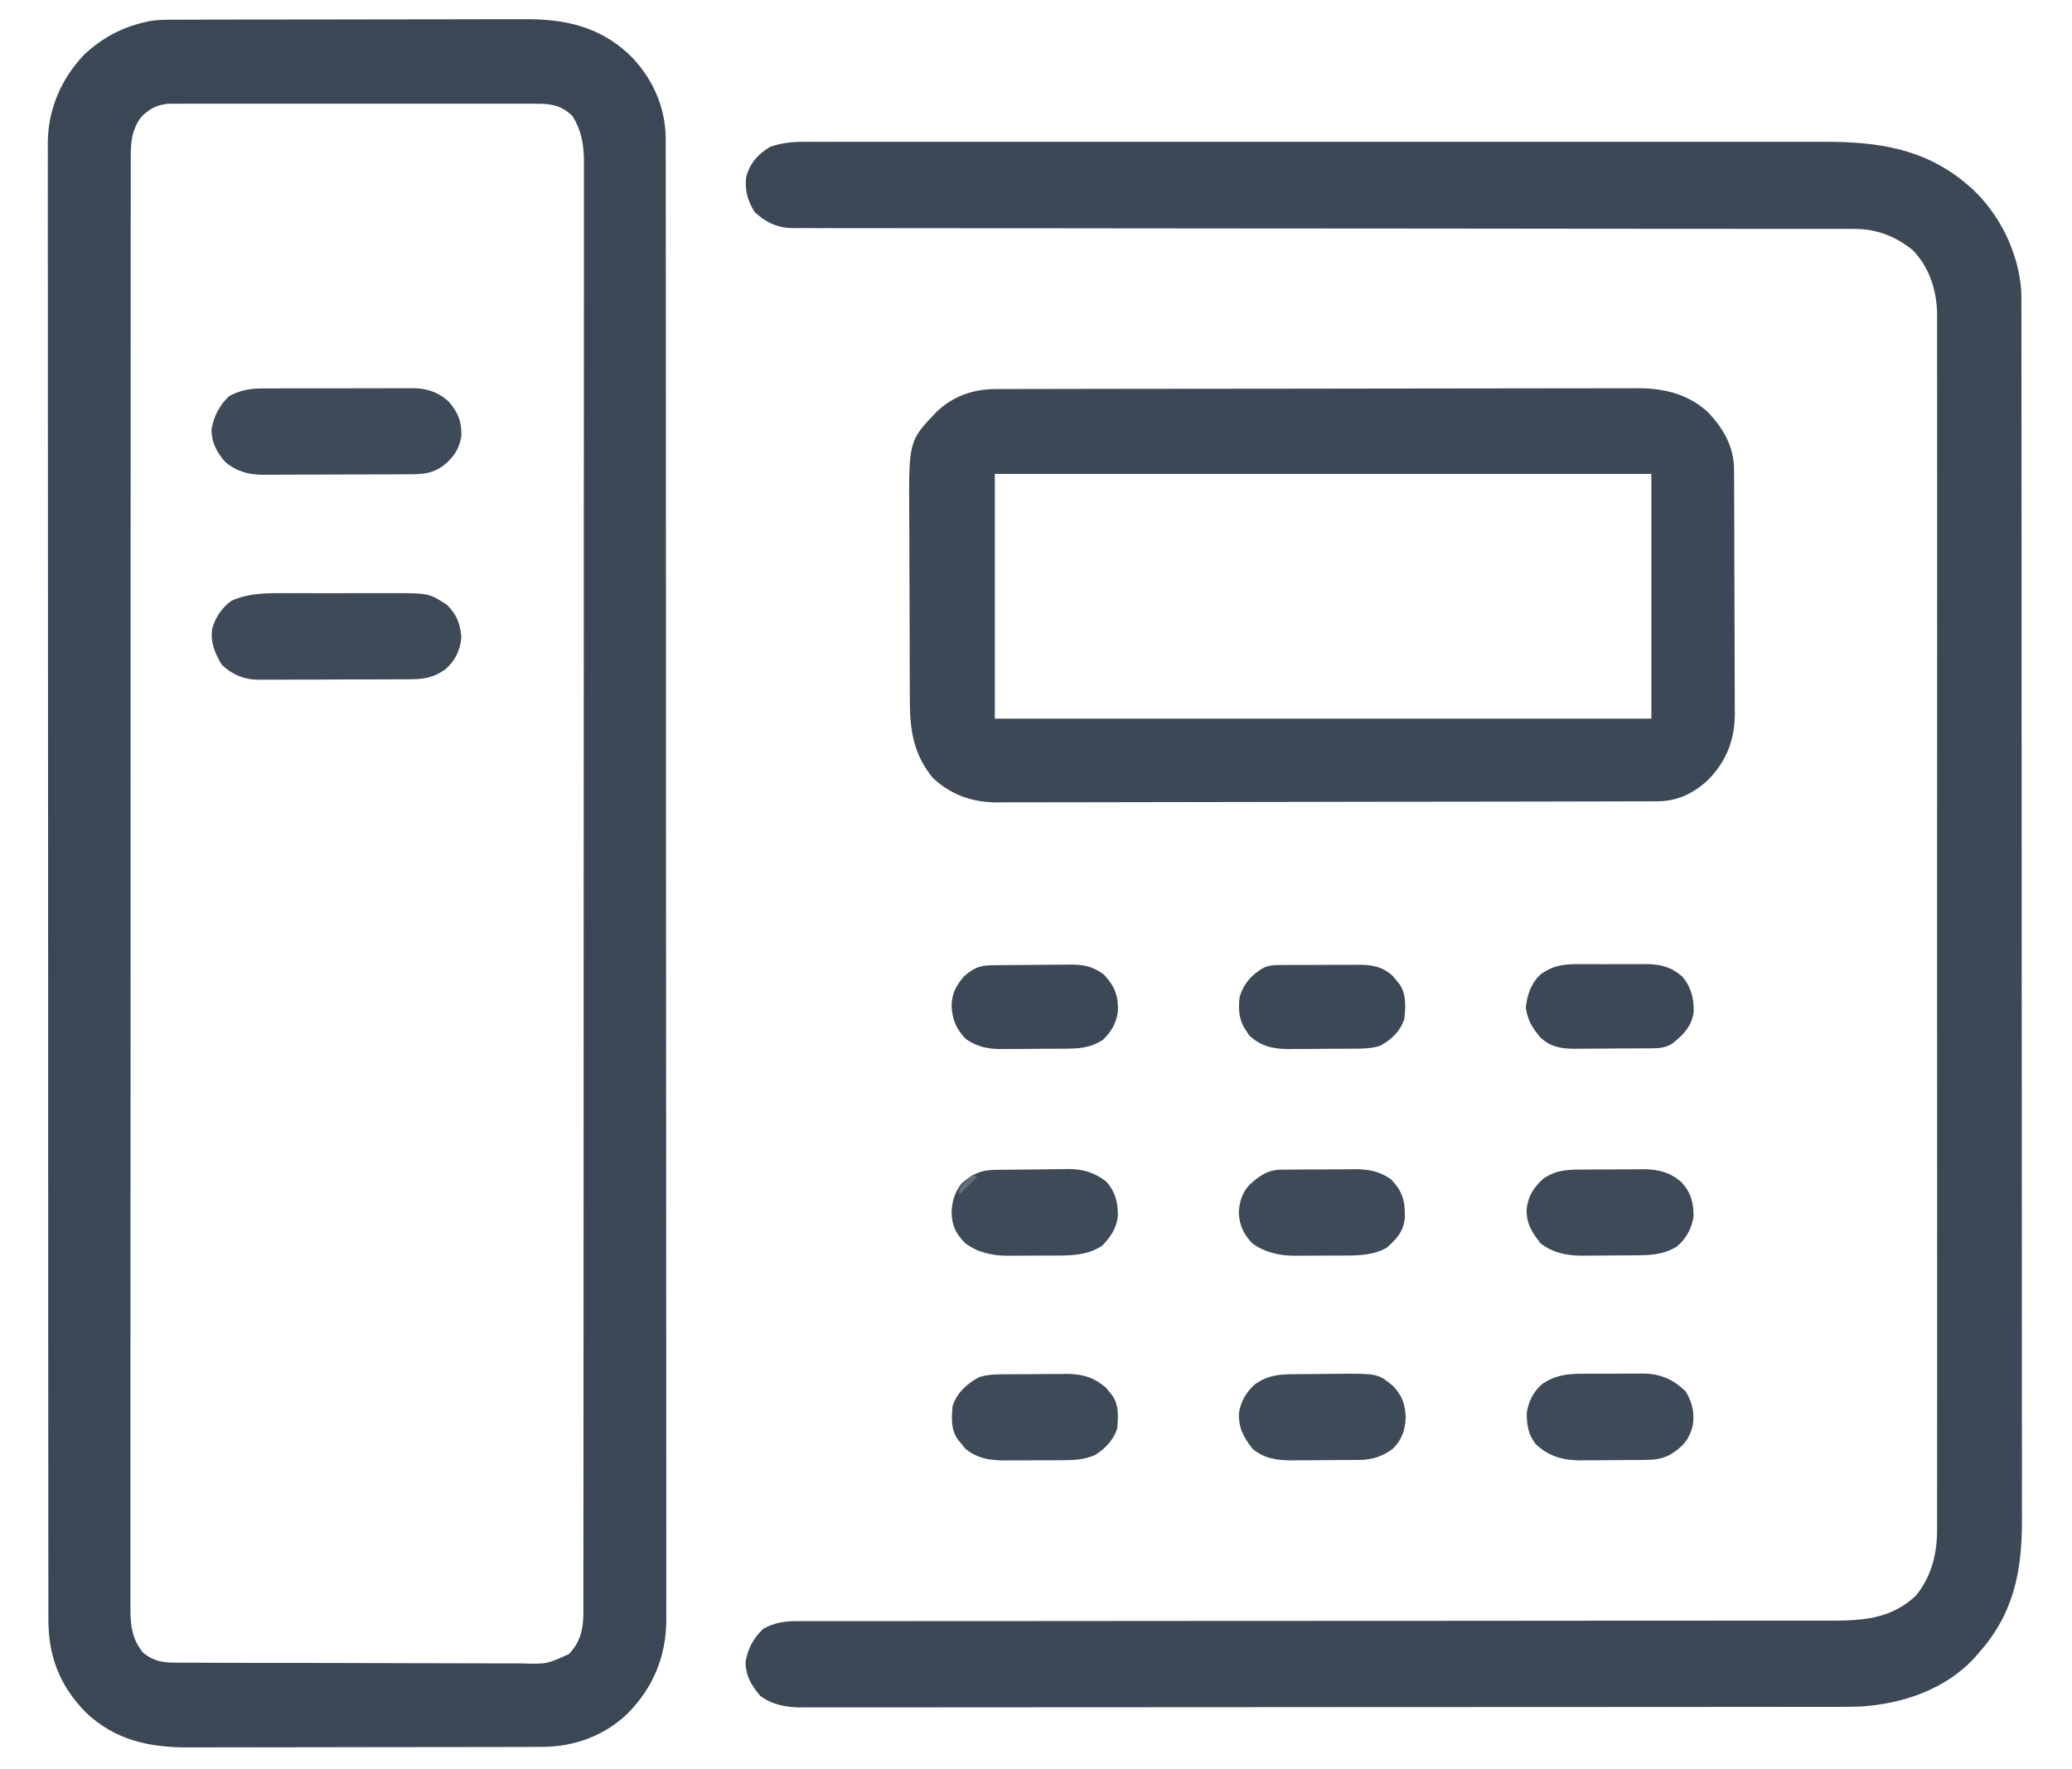
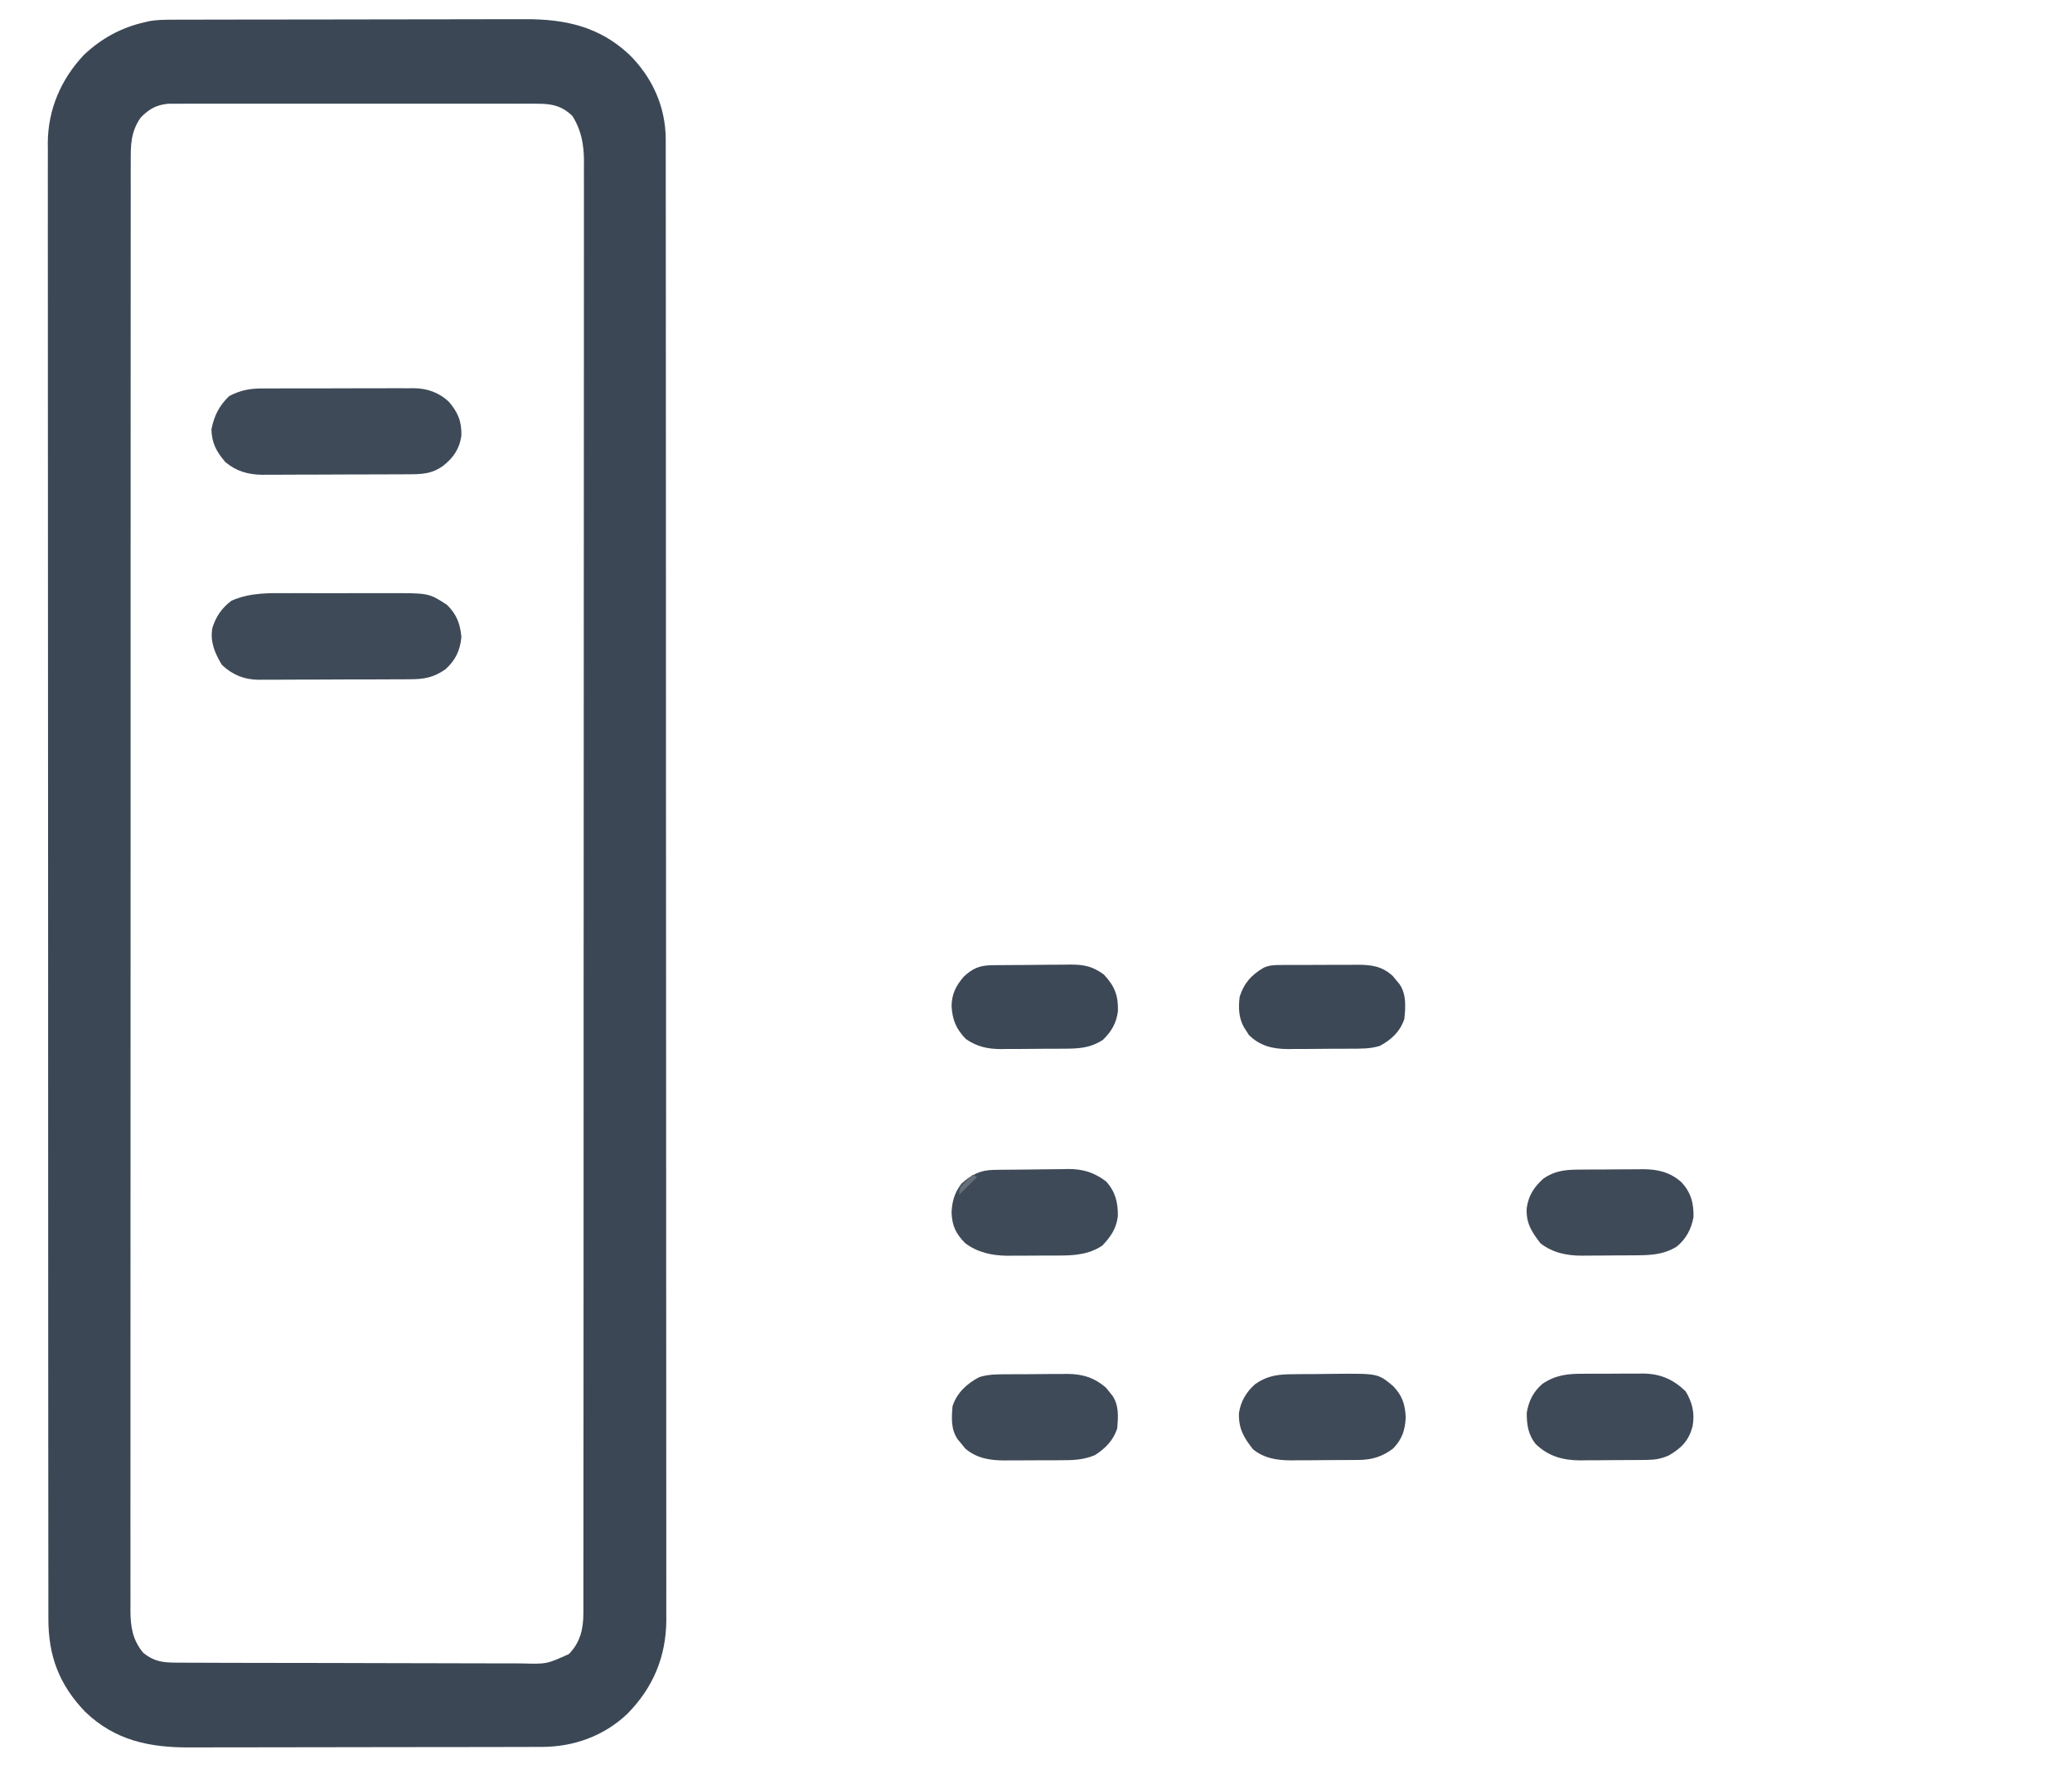
<svg xmlns="http://www.w3.org/2000/svg" version="1.1" width="931" height="795">
  <path d="M0 0 C0.735 -0.003 1.47 -0.006 2.227 -0.009 C4.685 -0.018 7.143 -0.019 9.6 -0.021 C11.365 -0.025 13.129 -0.03 14.894 -0.036 C19.686 -0.049 24.477 -0.055 29.269 -0.06 C32.266 -0.063 35.263 -0.067 38.26 -0.071 C47.647 -0.085 57.033 -0.095 66.42 -0.098 C77.237 -0.103 88.054 -0.12 98.871 -0.149 C107.243 -0.171 115.615 -0.181 123.987 -0.182 C128.982 -0.184 133.977 -0.189 138.972 -0.207 C143.676 -0.224 148.379 -0.226 153.084 -0.217 C154.802 -0.216 156.521 -0.221 158.24 -0.231 C176.409 -0.329 191.873 2.991 205.442 15.76 C215.627 25.863 221.55 38.864 221.736 53.232 C221.742 55.31 221.743 57.387 221.739 59.465 C221.741 60.616 221.744 61.768 221.746 62.954 C221.75 66.156 221.751 69.357 221.749 72.558 C221.748 76.039 221.753 79.52 221.757 83.001 C221.765 89.908 221.767 96.814 221.768 103.72 C221.769 111.992 221.775 120.264 221.782 128.535 C221.798 148.527 221.804 168.519 221.809 188.512 C221.811 197.969 221.815 207.426 221.819 216.883 C221.831 249.253 221.842 281.624 221.846 313.994 C221.846 316.027 221.846 318.059 221.846 320.091 C221.846 322.128 221.847 324.165 221.847 326.202 C221.847 330.288 221.848 334.375 221.848 338.461 C221.848 339.981 221.848 339.981 221.849 341.532 C221.852 374.389 221.868 407.246 221.891 440.103 C221.916 474.84 221.93 509.576 221.931 544.313 C221.931 548.126 221.931 551.939 221.932 555.752 C221.932 556.691 221.932 557.629 221.932 558.597 C221.933 573.708 221.944 588.818 221.958 603.929 C221.973 619.116 221.976 634.304 221.968 649.491 C221.964 658.513 221.967 667.536 221.983 676.558 C221.993 682.587 221.992 688.616 221.982 694.646 C221.976 698.079 221.976 701.513 221.988 704.947 C221.999 708.652 221.992 712.356 221.98 716.061 C221.988 717.119 221.995 718.176 222.003 719.266 C221.887 735.861 216.009 749.794 204.389 761.512 C193.997 771.335 180.469 776.249 166.216 776.281 C165.114 776.285 165.114 776.285 163.989 776.29 C161.531 776.299 159.073 776.3 156.616 776.302 C154.851 776.306 153.087 776.311 151.322 776.317 C146.53 776.33 141.739 776.336 136.947 776.341 C133.95 776.344 130.953 776.348 127.956 776.352 C118.569 776.366 109.183 776.375 99.796 776.379 C88.979 776.384 78.162 776.401 67.345 776.43 C58.973 776.452 50.601 776.462 42.229 776.463 C37.234 776.464 32.239 776.47 27.244 776.488 C22.54 776.505 17.837 776.507 13.133 776.498 C11.414 776.497 9.695 776.502 7.976 776.512 C-10.146 776.61 -25.65 773.44 -39.142 760.488 C-50.848 748.274 -55.714 735.286 -55.649 718.51 C-55.653 717.35 -55.656 716.19 -55.66 714.994 C-55.668 711.778 -55.666 708.561 -55.661 705.345 C-55.658 701.844 -55.666 698.343 -55.673 694.842 C-55.683 688.707 -55.686 682.572 -55.684 676.437 C-55.681 667.314 -55.69 658.191 -55.7 649.068 C-55.719 631.826 -55.725 614.584 -55.726 597.341 C-55.727 584.026 -55.731 570.711 -55.737 557.395 C-55.739 553.563 -55.741 549.73 -55.743 545.898 C-55.743 544.945 -55.744 543.992 -55.744 543.011 C-55.756 516.21 -55.764 489.41 -55.763 462.609 C-55.763 461.599 -55.763 460.588 -55.763 459.547 C-55.763 454.425 -55.763 449.304 -55.763 444.182 C-55.763 443.165 -55.763 442.147 -55.763 441.099 C-55.763 439.042 -55.763 436.985 -55.762 434.928 C-55.761 402.925 -55.776 370.921 -55.804 338.918 C-55.834 302.964 -55.852 267.011 -55.85 231.057 C-55.85 227.223 -55.849 223.389 -55.849 219.555 C-55.849 218.139 -55.849 218.139 -55.849 216.694 C-55.849 201.504 -55.862 186.313 -55.879 171.123 C-55.896 155.855 -55.898 140.587 -55.885 125.32 C-55.878 116.251 -55.881 107.182 -55.901 98.113 C-55.913 92.052 -55.91 85.99 -55.896 79.929 C-55.888 76.478 -55.887 73.027 -55.903 69.576 C-55.917 65.85 -55.906 62.125 -55.89 58.4 C-55.9 57.339 -55.91 56.278 -55.92 55.185 C-55.779 40.201 -49.938 26.702 -39.704 15.828 C-31.848 8.413 -22.924 3.513 -12.392 1.14 C-11.673 0.968 -10.954 0.795 -10.213 0.617 C-6.771 0.035 -3.492 0.008 0 0 Z M-14.142 43.953 C-18.768 50.506 -18.679 56.574 -18.646 64.32 C-18.65 65.456 -18.653 66.591 -18.656 67.762 C-18.665 71.589 -18.659 75.416 -18.653 79.244 C-18.655 82.007 -18.66 84.77 -18.664 87.533 C-18.673 93.552 -18.674 99.571 -18.671 105.59 C-18.665 114.54 -18.672 123.49 -18.68 132.44 C-18.695 149.354 -18.697 166.268 -18.694 183.182 C-18.692 196.241 -18.694 209.301 -18.699 222.36 C-18.699 224.235 -18.7 226.11 -18.7 227.986 C-18.701 230.811 -18.702 233.637 -18.703 236.462 C-18.712 262.738 -18.716 289.014 -18.712 315.29 C-18.712 316.281 -18.711 317.272 -18.711 318.293 C-18.71 323.316 -18.71 328.338 -18.709 333.361 C-18.709 334.358 -18.708 335.356 -18.708 336.383 C-18.708 338.401 -18.707 340.418 -18.707 342.435 C-18.702 373.827 -18.71 405.219 -18.728 436.612 C-18.749 471.868 -18.76 507.124 -18.756 542.38 C-18.755 546.137 -18.755 549.895 -18.754 553.653 C-18.754 554.578 -18.754 555.504 -18.754 556.457 C-18.753 570.437 -18.76 584.417 -18.77 598.397 C-18.782 614.292 -18.784 630.188 -18.772 646.083 C-18.765 654.982 -18.767 663.881 -18.78 672.78 C-18.788 678.721 -18.786 684.663 -18.774 690.605 C-18.768 693.992 -18.768 697.379 -18.778 700.766 C-18.788 704.414 -18.78 708.061 -18.767 711.709 C-18.774 712.761 -18.781 713.814 -18.789 714.898 C-18.734 722.308 -17.886 728.121 -13.017 734.015 C-8.208 737.908 -4.24 738.393 1.875 738.415 C2.596 738.42 3.318 738.425 4.061 738.43 C6.473 738.445 8.885 738.446 11.297 738.447 C13.028 738.454 14.76 738.463 16.491 738.472 C21.192 738.494 25.892 738.503 30.593 738.508 C33.531 738.512 36.469 738.518 39.407 738.525 C49.661 738.549 59.915 738.562 70.168 738.566 C79.72 738.57 89.271 738.6 98.823 738.641 C107.028 738.676 115.234 738.692 123.44 738.692 C128.338 738.693 133.237 738.702 138.135 738.73 C142.744 738.756 147.353 738.759 151.962 738.743 C153.65 738.741 155.338 738.747 157.026 738.763 C168.233 739.08 168.233 739.08 178.22 734.555 C183.292 729.386 184.731 723.321 184.736 716.259 C184.739 715.296 184.742 714.332 184.745 713.339 C184.743 712.287 184.741 711.234 184.739 710.149 C184.743 708.458 184.743 708.458 184.746 706.732 C184.751 702.927 184.75 699.121 184.748 695.316 C184.75 692.571 184.754 689.826 184.757 687.081 C184.765 680.31 184.767 673.54 184.768 666.769 C184.769 658.661 184.775 650.553 184.782 642.445 C184.798 622.848 184.804 603.252 184.809 583.655 C184.811 574.387 184.815 565.118 184.819 555.85 C184.831 524.13 184.842 492.409 184.846 460.689 C184.846 458.698 184.846 456.706 184.846 454.715 C184.846 452.719 184.847 450.723 184.847 448.726 C184.847 444.721 184.848 440.717 184.848 436.712 C184.848 435.719 184.848 434.726 184.849 433.703 C184.852 401.497 184.868 369.291 184.891 337.085 C184.916 303.043 184.93 269.002 184.931 234.96 C184.931 231.224 184.931 227.489 184.932 223.753 C184.932 222.833 184.932 221.913 184.932 220.965 C184.933 206.152 184.944 191.34 184.958 176.527 C184.973 161.643 184.976 146.759 184.968 131.875 C184.964 123.03 184.967 114.185 184.983 105.339 C184.993 99.432 184.992 93.525 184.982 87.617 C184.976 84.251 184.977 80.885 184.988 77.518 C184.999 73.89 184.992 70.263 184.98 66.635 C184.988 65.592 184.995 64.548 185.003 63.473 C184.949 55.996 183.823 49.654 179.796 43.265 C175.094 38.698 170.625 37.765 164.207 37.759 C163.484 37.755 162.76 37.75 162.014 37.745 C159.601 37.733 157.188 37.743 154.774 37.752 C153.039 37.748 151.304 37.743 149.569 37.736 C144.865 37.723 140.16 37.728 135.456 37.737 C130.53 37.745 125.604 37.738 120.678 37.733 C112.406 37.728 104.134 37.735 95.862 37.749 C86.302 37.766 76.742 37.76 67.182 37.744 C58.971 37.73 50.759 37.728 42.547 37.736 C37.644 37.741 32.742 37.741 27.839 37.732 C23.229 37.723 18.62 37.729 14.01 37.746 C12.319 37.75 10.629 37.749 8.938 37.742 C6.628 37.734 4.319 37.745 2.009 37.759 C0.717 37.761 -0.575 37.762 -1.906 37.763 C-7.263 38.343 -10.405 40.131 -14.142 43.953 Z " fill="#3B4755" transform="translate(77.392,8.86)" />
-   <path d="M0 0 C0.821 -0.003 1.642 -0.006 2.488 -0.009 C5.239 -0.016 7.99 -0.009 10.741 -0.002 C12.734 -0.005 14.726 -0.008 16.718 -0.012 C22.194 -0.02 27.669 -0.016 33.145 -0.01 C39.05 -0.005 44.956 -0.012 50.861 -0.018 C61.763 -0.026 72.665 -0.025 83.567 -0.02 C93.643 -0.015 103.718 -0.014 113.794 -0.016 C114.463 -0.016 115.131 -0.016 115.82 -0.016 C118.533 -0.017 121.247 -0.018 123.961 -0.018 C149.423 -0.024 174.884 -0.019 200.346 -0.008 C222.951 0.001 245.555 0.001 268.16 -0.009 C293.565 -0.02 318.97 -0.024 344.374 -0.018 C347.085 -0.017 349.796 -0.017 352.507 -0.016 C353.508 -0.016 353.508 -0.016 354.53 -0.015 C364.593 -0.013 374.655 -0.016 384.718 -0.021 C396.169 -0.027 407.621 -0.025 419.073 -0.014 C424.913 -0.009 430.754 -0.007 436.595 -0.014 C441.947 -0.02 447.3 -0.016 452.652 -0.006 C454.583 -0.003 456.514 -0.005 458.444 -0.009 C482.377 -0.065 503.865 3.063 522.619 19.252 C523.285 19.823 523.952 20.394 524.638 20.982 C537.181 32.585 545.52 49.681 546.805 66.718 C546.875 69.286 546.888 71.848 546.876 74.417 C546.88 75.395 546.883 76.373 546.887 77.38 C546.896 80.645 546.891 83.91 546.886 87.176 C546.89 89.545 546.895 91.914 546.9 94.283 C546.911 100.104 546.913 105.925 546.91 111.747 C546.908 118.723 546.917 125.699 546.927 132.675 C546.946 147.139 546.952 161.603 546.953 176.066 C546.954 187.238 546.958 198.41 546.964 209.582 C546.966 212.8 546.968 216.018 546.97 219.236 C546.97 220.436 546.97 220.436 546.971 221.66 C546.983 244.159 546.991 266.657 546.99 289.156 C546.99 290.004 546.99 290.852 546.99 291.726 C546.99 296.023 546.99 300.321 546.99 304.619 C546.99 305.899 546.99 305.899 546.99 307.205 C546.99 308.931 546.99 310.657 546.989 312.383 C546.988 339.231 547.003 366.079 547.031 392.927 C547.061 423.105 547.079 453.282 547.077 483.459 C547.077 486.679 547.076 489.899 547.076 493.118 C547.076 494.308 547.076 494.308 547.076 495.521 C547.076 508.261 547.089 521.002 547.106 533.742 C547.123 546.554 547.125 559.366 547.112 572.178 C547.105 579.115 547.105 586.052 547.123 592.988 C547.138 599.344 547.136 605.7 547.118 612.056 C547.115 614.35 547.119 616.643 547.13 618.936 C547.235 642.029 543.603 661.47 527.619 679.252 C527.101 679.863 526.583 680.474 526.049 681.103 C512.935 695.534 493.567 702.053 474.619 703.252 C468.129 703.443 461.633 703.395 455.14 703.392 C453.146 703.395 451.151 703.398 449.157 703.401 C443.69 703.409 438.223 703.411 432.756 703.412 C426.855 703.414 420.954 703.421 415.052 703.428 C401.486 703.442 387.92 703.448 374.354 703.453 C367.648 703.455 360.942 703.458 354.235 703.462 C331.269 703.475 308.304 703.486 285.338 703.489 C283.898 703.489 282.458 703.49 281.017 703.49 C279.574 703.49 278.13 703.49 276.687 703.491 C273.791 703.491 270.895 703.491 267.999 703.492 C266.922 703.492 266.922 703.492 265.823 703.492 C242.527 703.496 219.23 703.512 195.933 703.535 C171.29 703.56 146.646 703.573 122.002 703.575 C119.297 703.575 116.592 703.575 113.887 703.575 C113.221 703.575 112.555 703.575 111.869 703.575 C101.818 703.577 91.766 703.586 81.715 703.599 C70.285 703.615 58.855 703.62 47.425 703.612 C41.593 703.608 35.762 703.609 29.93 703.623 C24.591 703.635 19.253 703.634 13.914 703.622 C11.983 703.62 10.051 703.623 8.12 703.632 C5.494 703.643 2.868 703.636 0.242 703.624 C-0.507 703.631 -1.255 703.639 -2.026 703.647 C-8.343 703.584 -14.565 702.33 -19.721 698.525 C-23.699 693.799 -26.327 689.572 -26.381 683.252 C-25.374 677.108 -22.852 672.519 -18.381 668.252 C-13.053 665.471 -8.885 664.819 -2.932 664.875 C-2.104 664.871 -1.275 664.867 -0.422 664.862 C2.355 664.852 5.13 664.863 7.906 664.873 C9.917 664.87 11.927 664.865 13.938 664.859 C19.463 664.847 24.987 664.854 30.512 664.863 C36.471 664.87 42.43 664.859 48.388 664.851 C58.715 664.838 69.041 664.836 79.368 664.841 C94.311 664.848 109.255 664.835 124.199 664.817 C131.163 664.809 138.128 664.802 145.092 664.795 C145.79 664.794 146.487 664.793 147.205 664.793 C163.798 664.776 180.391 664.769 196.984 664.763 C197.71 664.763 198.436 664.762 199.184 664.762 C210.225 664.758 221.266 664.755 232.306 664.752 C244.072 664.748 255.837 664.745 267.602 664.74 C268.327 664.74 269.052 664.74 269.798 664.74 C286.353 664.734 302.907 664.725 319.462 664.709 C320.158 664.708 320.854 664.707 321.571 664.706 C328.523 664.699 335.475 664.692 342.427 664.683 C357.351 664.666 372.274 664.656 387.198 664.663 C398.08 664.668 408.962 664.663 419.844 664.647 C425.737 664.639 431.63 664.636 437.524 664.646 C442.922 664.655 448.32 664.651 453.718 664.635 C455.667 664.632 457.617 664.634 459.566 664.641 C474.725 664.695 488.03 664.297 499.619 653.252 C506.642 644.466 509.085 634.313 508.996 623.257 C509.001 622.297 509.005 621.338 509.01 620.35 C509.021 617.148 509.01 613.945 509 610.743 C509.003 608.419 509.008 606.095 509.014 603.771 C509.027 597.394 509.02 591.017 509.011 584.64 C509.004 578.466 509.013 572.292 509.021 566.118 C509.036 552.714 509.035 539.31 509.026 525.905 C509.019 514.175 509.017 502.444 509.02 490.714 C509.021 489.935 509.021 489.157 509.021 488.355 C509.022 485.195 509.023 482.036 509.024 478.876 C509.033 449.24 509.025 419.605 509.009 389.969 C508.994 363.645 508.996 337.321 509.01 310.996 C509.026 281.415 509.033 251.833 509.023 222.251 C509.022 219.097 509.021 215.943 509.02 212.79 C509.02 212.013 509.02 211.236 509.02 210.436 C509.016 198.714 509.02 186.991 509.028 175.269 C509.036 161.938 509.034 148.608 509.018 135.278 C509.01 128.476 509.007 121.674 509.017 114.872 C509.026 108.645 509.021 102.419 509.005 96.193 C509.002 93.94 509.003 91.687 509.011 89.434 C509.02 86.372 509.01 83.309 508.996 80.247 C509.004 79.373 509.011 78.499 509.018 77.598 C508.921 66.945 505.514 56.047 497.767 48.431 C489.959 42.241 481.494 39.097 471.604 39.124 C470.774 39.123 469.944 39.121 469.089 39.119 C466.283 39.115 463.477 39.118 460.672 39.12 C458.65 39.119 456.627 39.117 454.605 39.114 C450.196 39.109 445.787 39.108 441.378 39.109 C434.205 39.111 427.032 39.105 419.859 39.099 C410.121 39.092 400.384 39.087 390.646 39.084 C374.209 39.079 357.771 39.063 341.334 39.044 C337.837 39.04 334.339 39.036 330.842 39.032 C330.145 39.031 329.448 39.031 328.73 39.03 C327.317 39.028 325.904 39.027 324.491 39.025 C323.073 39.023 321.655 39.022 320.237 39.02 C303.51 39.001 286.782 38.984 270.054 38.969 C269.322 38.968 268.59 38.967 267.836 38.967 C244.097 38.944 220.359 38.933 196.621 38.925 C172.22 38.917 147.82 38.896 123.42 38.86 C119.974 38.854 116.528 38.849 113.083 38.844 C112.404 38.843 111.726 38.843 111.028 38.842 C100.11 38.826 89.193 38.825 78.276 38.83 C67.303 38.834 56.331 38.824 45.359 38.8 C39.414 38.787 33.469 38.781 27.524 38.792 C22.082 38.803 16.641 38.794 11.2 38.772 C9.23 38.767 7.261 38.768 5.291 38.777 C2.614 38.789 -0.061 38.776 -2.737 38.757 C-3.503 38.766 -4.269 38.775 -5.058 38.785 C-12.025 38.686 -17.129 36.307 -22.256 31.627 C-25.421 26.601 -26.787 21.812 -26.108 15.853 C-24.486 9.683 -20.801 5.535 -15.381 2.252 C-10.191 0.469 -5.441 -0.034 0 0 Z " fill="#3D4856" transform="translate(361.381,63.748)" />
-   <path d="M0 0 C1.061 -0.004 2.122 -0.009 3.215 -0.014 C4.374 -0.013 5.534 -0.013 6.728 -0.013 C7.965 -0.017 9.201 -0.02 10.475 -0.024 C13.905 -0.033 17.335 -0.038 20.764 -0.04 C24.464 -0.044 28.165 -0.054 31.865 -0.063 C40.8 -0.082 49.736 -0.093 58.671 -0.101 C62.882 -0.106 67.094 -0.111 71.305 -0.116 C85.31 -0.133 99.315 -0.148 113.321 -0.155 C116.953 -0.157 120.586 -0.159 124.219 -0.161 C125.574 -0.162 125.574 -0.162 126.955 -0.162 C141.574 -0.171 156.192 -0.196 170.81 -0.229 C185.829 -0.262 200.848 -0.28 215.868 -0.283 C224.296 -0.285 232.724 -0.294 241.152 -0.319 C248.332 -0.341 255.511 -0.349 262.691 -0.339 C266.35 -0.335 270.01 -0.337 273.669 -0.356 C277.647 -0.377 281.625 -0.367 285.603 -0.354 C286.744 -0.364 287.886 -0.375 289.062 -0.387 C300.896 -0.293 311.544 2.443 320.298 10.572 C327.183 18 331.771 25.933 331.821 36.249 C331.831 37.798 331.831 37.798 331.842 39.379 C331.845 40.507 331.848 41.635 331.85 42.797 C331.857 43.989 331.864 45.181 331.87 46.41 C331.89 50.361 331.902 54.312 331.912 58.263 C331.916 59.627 331.92 60.992 331.924 62.356 C331.943 68.77 331.957 75.184 331.966 81.599 C331.975 88.981 332.002 96.363 332.042 103.745 C332.072 109.464 332.087 115.183 332.09 120.902 C332.093 124.311 332.102 127.72 332.127 131.129 C332.151 134.942 332.15 138.753 332.143 142.566 C332.163 144.237 332.163 144.237 332.182 145.941 C332.104 157.851 328.379 167.334 320.013 175.818 C313.431 181.83 306.288 185.249 297.342 185.271 C296.255 185.276 295.167 185.281 294.047 185.287 C292.853 185.287 291.659 185.288 290.428 185.288 C289.159 185.293 287.89 185.297 286.583 185.301 C283.058 185.313 279.533 185.319 276.008 185.324 C272.206 185.33 268.405 185.341 264.604 185.352 C255.422 185.376 246.24 185.391 237.058 185.404 C234.464 185.408 231.87 185.412 229.275 185.416 C213.159 185.441 197.043 185.463 180.927 185.475 C177.195 185.478 173.462 185.481 169.73 185.484 C168.802 185.485 167.875 185.486 166.919 185.487 C151.899 185.499 136.879 185.532 121.859 185.574 C106.432 185.617 91.005 185.64 75.578 185.645 C66.919 185.649 58.26 185.66 49.601 185.693 C42.225 185.721 34.849 185.732 27.472 185.721 C23.712 185.716 19.952 185.719 16.191 185.744 C12.105 185.77 8.02 185.758 3.934 185.742 C2.758 185.756 1.582 185.77 0.37 185.784 C-10.597 185.68 -20.264 182.315 -28.284 174.646 C-36.683 164.32 -38.471 153.636 -38.504 140.736 C-38.51 139.595 -38.517 138.454 -38.524 137.279 C-38.543 133.511 -38.555 129.742 -38.565 125.974 C-38.569 124.683 -38.573 123.392 -38.577 122.061 C-38.596 115.929 -38.611 109.797 -38.619 103.665 C-38.629 96.619 -38.655 89.574 -38.695 82.529 C-38.729 76.401 -38.741 70.272 -38.745 64.144 C-38.75 61.55 -38.761 58.957 -38.78 56.364 C-39.002 23.316 -39.002 23.316 -26.514 10.236 C-19.157 3.205 -10.113 0.02 0 0 Z M-0.327 38.134 C-0.327 74.434 -0.327 110.734 -0.327 148.134 C97.023 148.134 194.373 148.134 294.673 148.134 C294.673 111.834 294.673 75.534 294.673 38.134 C197.323 38.134 99.973 38.134 -0.327 38.134 Z " fill="#3C4855" transform="translate(447.327,174.866)" />
  <path d="M0 0 C1.182 -0.01 1.182 -0.01 2.388 -0.021 C4.974 -0.039 7.559 -0.035 10.145 -0.03 C11.954 -0.034 13.763 -0.039 15.573 -0.045 C19.358 -0.054 23.143 -0.052 26.928 -0.042 C31.764 -0.031 36.6 -0.051 41.436 -0.08 C45.171 -0.098 48.905 -0.098 52.64 -0.092 C54.422 -0.092 56.205 -0.098 57.987 -0.111 C60.485 -0.126 62.982 -0.115 65.48 -0.098 C66.207 -0.107 66.934 -0.117 67.684 -0.127 C73.646 -0.042 78.889 1.719 83.338 5.816 C87.534 10.587 89.326 14.898 89.11 21.291 C88.255 27.217 85.465 31.199 80.805 34.842 C75.785 38.44 71.278 38.556 65.226 38.565 C64.468 38.57 63.709 38.575 62.928 38.58 C60.423 38.595 57.919 38.602 55.414 38.607 C53.668 38.613 51.922 38.619 50.175 38.624 C46.514 38.635 42.852 38.641 39.19 38.644 C34.512 38.65 29.834 38.674 25.156 38.702 C21.547 38.721 17.939 38.726 14.331 38.728 C12.607 38.731 10.883 38.739 9.159 38.752 C6.74 38.769 4.321 38.767 1.902 38.76 C0.846 38.774 0.846 38.774 -0.231 38.788 C-6.727 38.734 -12.051 37.214 -17.008 33.029 C-20.973 28.271 -22.984 24.721 -23.195 18.404 C-21.996 12.271 -19.705 7.709 -15.195 3.404 C-10.052 0.736 -5.804 -0.036 0 0 Z " fill="#3E4A58" transform="translate(118.195,174.596)" />
  <path d="M0 0 C1.67 -0.002 3.339 -0.005 5.009 -0.009 C8.495 -0.013 11.981 -0.007 15.468 0.007 C19.916 0.024 24.364 0.015 28.812 -0.003 C32.256 -0.014 35.699 -0.011 39.143 -0.003 C40.783 -0.001 42.422 -0.003 44.061 -0.01 C62.491 -0.072 62.491 -0.072 70.688 5.273 C75.062 9.648 76.547 13.634 77.125 19.648 C76.627 25.626 74.412 30.287 69.875 34.273 C64.544 37.973 60.252 38.697 53.844 38.689 C53.057 38.696 52.269 38.702 51.458 38.709 C48.861 38.728 46.265 38.732 43.668 38.734 C41.856 38.741 40.044 38.748 38.232 38.755 C34.435 38.767 30.638 38.77 26.841 38.769 C21.988 38.769 17.137 38.796 12.285 38.831 C8.542 38.853 4.799 38.857 1.056 38.856 C-0.732 38.858 -2.52 38.867 -4.308 38.882 C-6.816 38.902 -9.323 38.896 -11.831 38.884 C-12.561 38.896 -13.292 38.907 -14.044 38.918 C-20.537 38.84 -25.768 36.687 -30.5 32.211 C-33.639 26.98 -35.795 22.021 -34.812 15.836 C-33.333 10.715 -30.475 6.562 -26.188 3.398 C-17.658 -0.381 -9.141 -0.039 0 0 Z " fill="#3E4A57" transform="translate(130.188,266.602)" />
  <path d="M0 0 C1.449 -0.009 1.449 -0.009 2.928 -0.019 C4.961 -0.026 6.994 -0.023 9.027 -0.01 C12.117 0.004 15.205 -0.03 18.295 -0.068 C20.28 -0.069 22.265 -0.067 24.25 -0.062 C25.163 -0.076 26.076 -0.089 27.016 -0.103 C34.773 0.009 40.556 2.512 46.129 7.941 C49.171 13.051 50.221 17.767 49.219 23.586 C47.51 30.001 44.346 33.286 38.691 36.621 C35.356 38.197 32.27 38.692 28.601 38.728 C27.408 38.742 27.408 38.742 26.192 38.757 C25.341 38.761 24.49 38.765 23.613 38.77 C22.728 38.775 21.842 38.781 20.93 38.787 C19.058 38.796 17.185 38.803 15.312 38.807 C12.466 38.816 9.62 38.847 6.773 38.879 C4.949 38.885 3.125 38.891 1.301 38.895 C0.458 38.907 -0.385 38.919 -1.254 38.932 C-9 38.903 -15.586 37.125 -21.309 31.566 C-24.707 27.319 -25.299 22.876 -25.309 17.566 C-24.395 12.173 -22.428 8.187 -18.309 4.566 C-12.406 0.569 -6.991 -0.038 0 0 Z " fill="#3F4A58" transform="translate(711.309,617.434)" />
  <path d="M0 0 C0.946 -0.009 1.892 -0.018 2.866 -0.027 C4.866 -0.042 6.865 -0.051 8.865 -0.054 C11.898 -0.066 14.93 -0.115 17.963 -0.166 C37.41 -0.33 37.41 -0.33 44.238 5.371 C48.321 9.663 49.565 13.452 49.863 19.371 C49.595 25.123 48.262 29.196 44.238 33.371 C39.589 36.931 34.847 38.477 29.056 38.532 C27.834 38.547 27.834 38.547 26.587 38.561 C25.714 38.566 24.841 38.57 23.941 38.574 C23.034 38.58 22.126 38.586 21.191 38.591 C19.271 38.601 17.351 38.607 15.432 38.611 C12.513 38.621 9.595 38.652 6.676 38.684 C4.806 38.69 2.936 38.695 1.066 38.699 C0.202 38.712 -0.663 38.724 -1.554 38.737 C-7.901 38.714 -13.695 37.869 -18.785 33.723 C-22.908 28.456 -25.285 24.456 -25.074 17.488 C-24.301 12.249 -21.773 7.976 -17.824 4.496 C-11.866 0.362 -7.068 0.042 0 0 Z " fill="#3F4A58" transform="translate(581.762,617.629)" />
  <path d="M0 0 C0.951 -0.007 1.901 -0.013 2.881 -0.02 C4.889 -0.03 6.897 -0.035 8.905 -0.035 C11.96 -0.039 15.013 -0.075 18.068 -0.113 C20.025 -0.119 21.981 -0.123 23.938 -0.125 C25.296 -0.147 25.296 -0.147 26.681 -0.169 C33.631 -0.119 38.959 1.505 44.227 6.152 C44.682 6.729 45.137 7.305 45.605 7.898 C46.079 8.477 46.552 9.056 47.039 9.652 C50.008 14.08 49.592 19.227 49.168 24.336 C47.412 29.706 43.861 33.31 39.168 36.336 C33.944 38.527 29.243 38.643 23.676 38.637 C22.771 38.641 21.866 38.645 20.934 38.65 C19.026 38.655 17.118 38.656 15.21 38.652 C12.309 38.648 9.409 38.672 6.508 38.697 C4.647 38.7 2.786 38.7 0.926 38.699 C-0.362 38.713 -0.362 38.713 -1.676 38.727 C-8.183 38.678 -13.985 37.758 -19.109 33.398 C-19.657 32.718 -20.205 32.037 -20.77 31.336 C-21.335 30.655 -21.901 29.975 -22.484 29.273 C-25.639 24.738 -25.272 19.636 -24.832 14.336 C-22.858 8.296 -18.37 4.207 -12.827 1.276 C-8.546 -0.068 -4.463 0.011 0 0 Z " fill="#3F4A58" transform="translate(452.832,617.664)" />
  <path d="M0 0 C0.973 -0.007 1.946 -0.013 2.948 -0.02 C5.003 -0.03 7.058 -0.035 9.113 -0.035 C12.241 -0.039 15.367 -0.075 18.494 -0.113 C20.496 -0.119 22.498 -0.123 24.5 -0.125 C25.891 -0.147 25.891 -0.147 27.31 -0.169 C33.987 -0.122 39.364 1.183 44.474 5.677 C48.782 10.373 49.986 15.027 49.887 21.273 C48.986 26.602 46.507 31.31 42.238 34.691 C36.103 38.402 30.179 38.502 23.246 38.539 C22.409 38.545 21.572 38.55 20.709 38.556 C18.941 38.566 17.172 38.572 15.404 38.576 C12.722 38.586 10.041 38.617 7.359 38.648 C5.634 38.655 3.909 38.66 2.184 38.664 C1.393 38.676 0.602 38.689 -0.213 38.701 C-7.081 38.675 -13.364 37.425 -18.863 33.148 C-22.868 28 -25.475 23.922 -25.051 17.211 C-24.173 11.486 -21.856 8.002 -17.613 4.086 C-11.821 0.13 -6.825 0.016 0 0 Z " fill="#3F4A58" transform="translate(711.051,525.664)" />
-   <path d="M0 0 C1.342 -0.019 1.342 -0.019 2.712 -0.039 C4.152 -0.042 4.152 -0.042 5.622 -0.045 C6.618 -0.052 7.615 -0.059 8.641 -0.066 C10.75 -0.076 12.858 -0.08 14.966 -0.08 C18.175 -0.084 21.382 -0.121 24.591 -0.159 C26.643 -0.165 28.695 -0.169 30.747 -0.17 C31.699 -0.185 32.652 -0.199 33.633 -0.214 C39.734 -0.173 44.365 0.797 49.45 4.291 C54.688 9.804 55.871 14.146 55.692 21.607 C55.139 27.739 52.016 31.049 47.657 34.994 C41.856 38.403 35.224 38.599 28.673 38.591 C27.862 38.596 27.051 38.6 26.216 38.604 C24.513 38.61 22.809 38.611 21.106 38.606 C18.523 38.603 15.941 38.627 13.358 38.652 C11.692 38.654 10.026 38.655 8.36 38.654 C7.601 38.663 6.841 38.672 6.058 38.682 C-0.744 38.624 -7.396 37.193 -12.925 33.041 C-16.827 28.953 -18.663 24.924 -18.925 19.291 C-18.687 14.364 -17.404 10.239 -13.933 6.591 C-9.602 2.753 -5.944 0.058 0 0 Z " fill="#3E4A58" transform="translate(575.55,525.709)" />
  <path d="M0 0 C0.892 -0.016 1.783 -0.032 2.702 -0.049 C6.79 -0.093 10.877 -0.134 14.965 -0.157 C17.114 -0.174 19.263 -0.201 21.412 -0.239 C24.523 -0.294 27.632 -0.316 30.744 -0.331 C31.694 -0.353 32.644 -0.376 33.623 -0.399 C40.324 -0.378 45.188 1.13 50.58 5.193 C54.782 9.827 55.946 14.69 55.857 20.783 C55.218 26.332 52.623 30.102 48.83 34.068 C42.605 38.138 36.033 38.502 28.802 38.494 C27.991 38.498 27.181 38.502 26.345 38.507 C24.642 38.512 22.939 38.513 21.235 38.509 C18.652 38.505 16.071 38.529 13.488 38.554 C11.822 38.556 10.156 38.557 8.49 38.556 C7.73 38.565 6.97 38.575 6.188 38.584 C-0.637 38.526 -7.291 37.109 -12.795 32.88 C-16.935 28.642 -18.578 25.206 -18.858 19.318 C-18.674 14.223 -17.535 10.267 -14.42 6.193 C-10.043 2.194 -5.992 0.098 0 0 Z " fill="#3E4A57" transform="translate(446.42,525.807)" />
-   <path d="M0 0 C1.057 -0.005 2.115 -0.01 3.204 -0.014 C5.429 -0.018 7.655 -0.009 9.88 0.012 C13.272 0.039 16.66 0.012 20.051 -0.02 C22.221 -0.016 24.392 -0.01 26.562 0 C27.568 -0.01 28.573 -0.02 29.609 -0.031 C36.171 0.078 40.763 1.294 45.781 5.664 C49.661 10.384 51.012 15.587 50.781 21.664 C49.78 27.941 46.494 31.346 41.719 35.316 C38.582 37.498 35.933 37.794 32.221 37.825 C31.3 37.835 30.379 37.844 29.429 37.854 C28.436 37.859 27.442 37.863 26.418 37.867 C25.393 37.873 24.368 37.879 23.313 37.884 C21.143 37.894 18.974 37.9 16.804 37.904 C13.492 37.914 10.181 37.945 6.869 37.977 C4.76 37.983 2.652 37.988 0.543 37.992 C-0.445 38.005 -1.432 38.017 -2.45 38.03 C-8.692 38.009 -13.228 37.361 -18.047 33.016 C-21.683 28.6 -23.864 25.251 -24.656 19.477 C-24.002 13.776 -22.18 8.181 -17.68 4.356 C-11.851 0.312 -6.974 -0.07 0 0 Z " fill="#3C4856" transform="translate(710.219,433.336)" />
  <path d="M0 0 C0.941 -0.01 1.883 -0.019 2.853 -0.029 C4.368 -0.028 4.368 -0.028 5.915 -0.026 C7.483 -0.033 7.483 -0.033 9.083 -0.039 C11.293 -0.045 13.504 -0.045 15.715 -0.041 C19.09 -0.038 22.465 -0.061 25.84 -0.087 C27.99 -0.089 30.14 -0.09 32.29 -0.089 C33.296 -0.098 34.302 -0.107 35.339 -0.117 C41.649 -0.075 46.269 0.539 51.098 4.993 C51.576 5.581 52.055 6.169 52.547 6.775 C53.284 7.656 53.284 7.656 54.036 8.556 C57.246 13.157 56.774 18.918 56.235 24.275 C54.325 29.952 50.404 33.572 45.217 36.359 C40.813 37.711 36.548 37.6 31.965 37.611 C30.97 37.617 29.975 37.624 28.95 37.631 C26.848 37.641 24.746 37.646 22.644 37.645 C19.444 37.65 16.245 37.686 13.045 37.724 C10.998 37.73 8.95 37.734 6.903 37.736 C5.954 37.75 5.004 37.764 4.026 37.779 C-2.864 37.732 -8.576 36.423 -13.605 31.458 C-14.148 30.594 -14.148 30.594 -14.703 29.712 C-15.083 29.133 -15.463 28.555 -15.855 27.958 C-18.245 23.536 -18.335 19.167 -17.765 14.275 C-15.769 8.091 -12.519 4.465 -6.907 1.19 C-4.445 0.138 -2.671 0.015 0 0 Z " fill="#3C4856" transform="translate(574.765,433.725)" />
  <path d="M0 0 C1.407 -0.019 1.407 -0.019 2.843 -0.039 C4.362 -0.05 4.362 -0.05 5.911 -0.061 C6.956 -0.069 8 -0.077 9.076 -0.086 C11.289 -0.1 13.501 -0.11 15.714 -0.118 C19.087 -0.135 22.46 -0.179 25.833 -0.223 C27.984 -0.234 30.135 -0.242 32.286 -0.249 C33.291 -0.266 34.295 -0.284 35.33 -0.302 C41.575 -0.283 45.267 0.5 50.364 4.177 C55.216 9.422 56.837 13.512 56.681 20.575 C56.025 25.967 53.776 29.801 49.927 33.552 C43.976 37.325 38.987 37.497 32.095 37.513 C31.1 37.52 30.105 37.526 29.08 37.533 C26.978 37.543 24.875 37.548 22.773 37.548 C19.573 37.552 16.375 37.588 13.175 37.626 C11.127 37.632 9.08 37.636 7.032 37.638 C6.083 37.652 5.134 37.667 4.156 37.681 C-1.943 37.64 -6.546 36.651 -11.636 33.177 C-16.002 28.696 -17.723 24.551 -18.073 18.365 C-17.959 12.871 -16.151 9.325 -12.636 5.177 C-8.554 1.387 -5.519 0.066 0 0 Z " fill="#3C4856" transform="translate(445.636,433.823)" />
  <path d="M0 0 C0.66 0.33 1.32 0.66 2 1 C-0.64 3.64 -3.28 6.28 -6 9 C-6 6 -6 6 -3.562 3.375 C-2.717 2.591 -1.871 1.808 -1 1 C-0.67 0.67 -0.34 0.34 0 0 Z " fill="#656F79" transform="translate(437,528)" />
</svg>